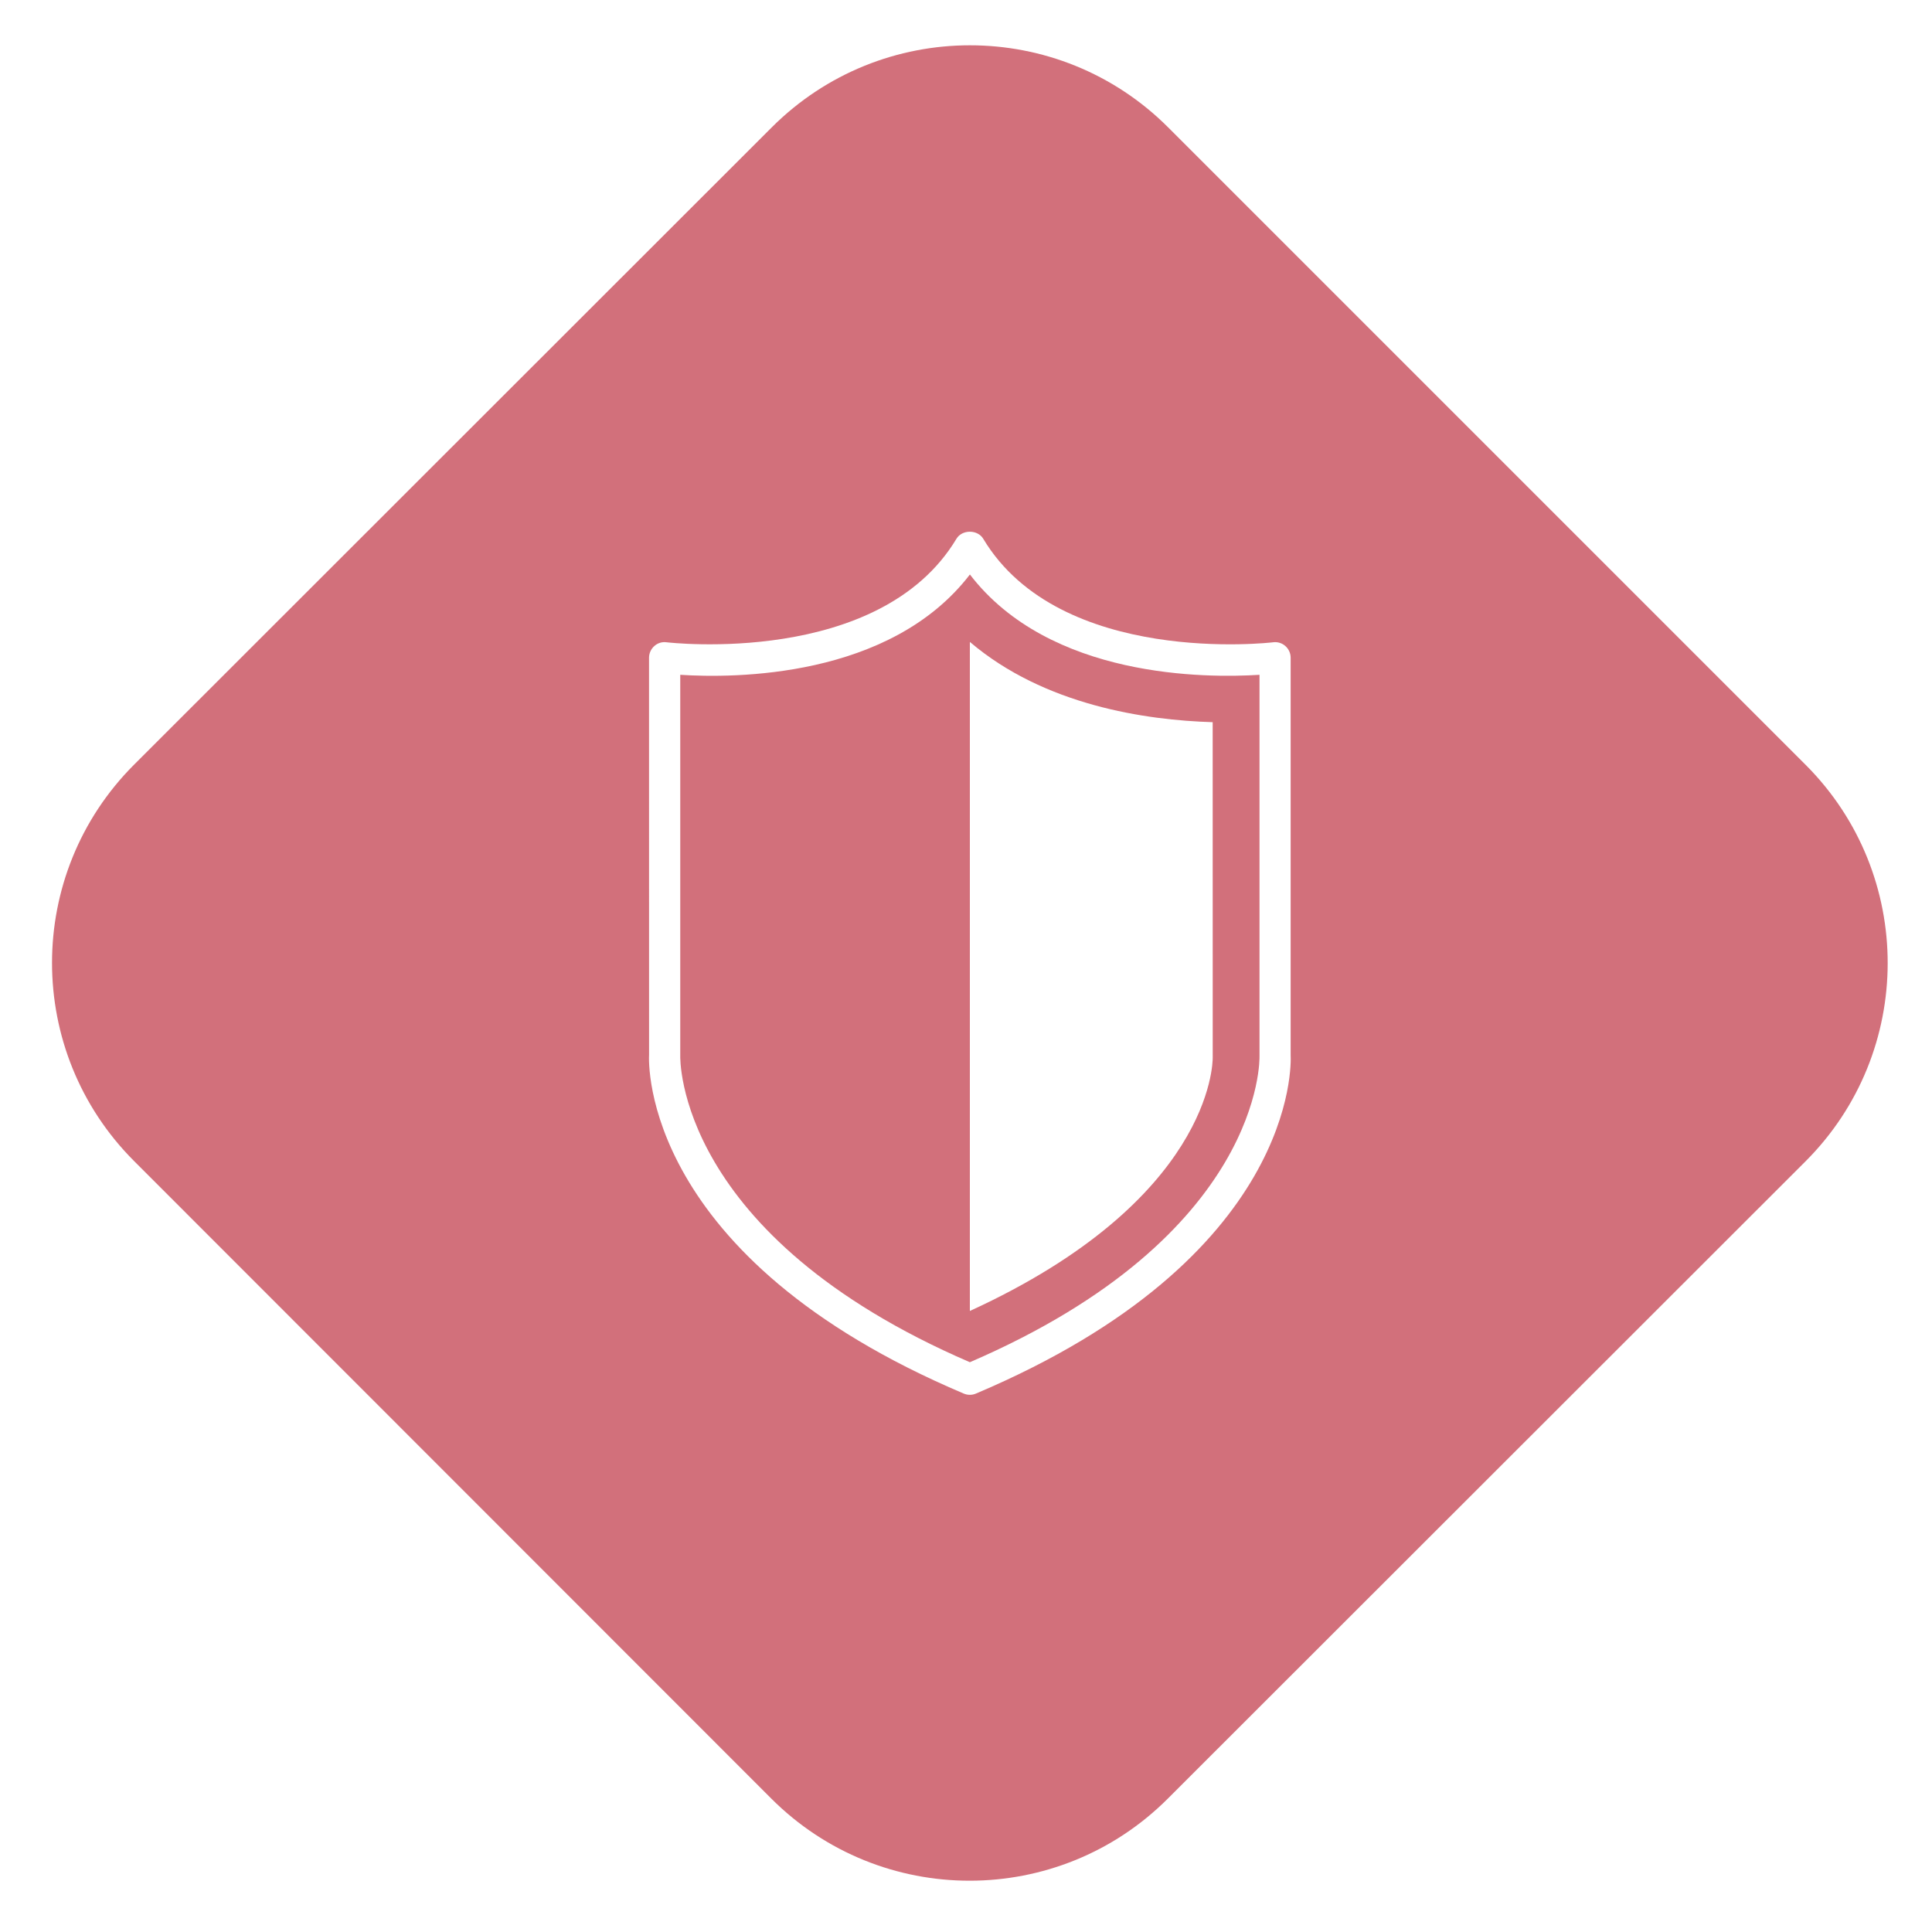
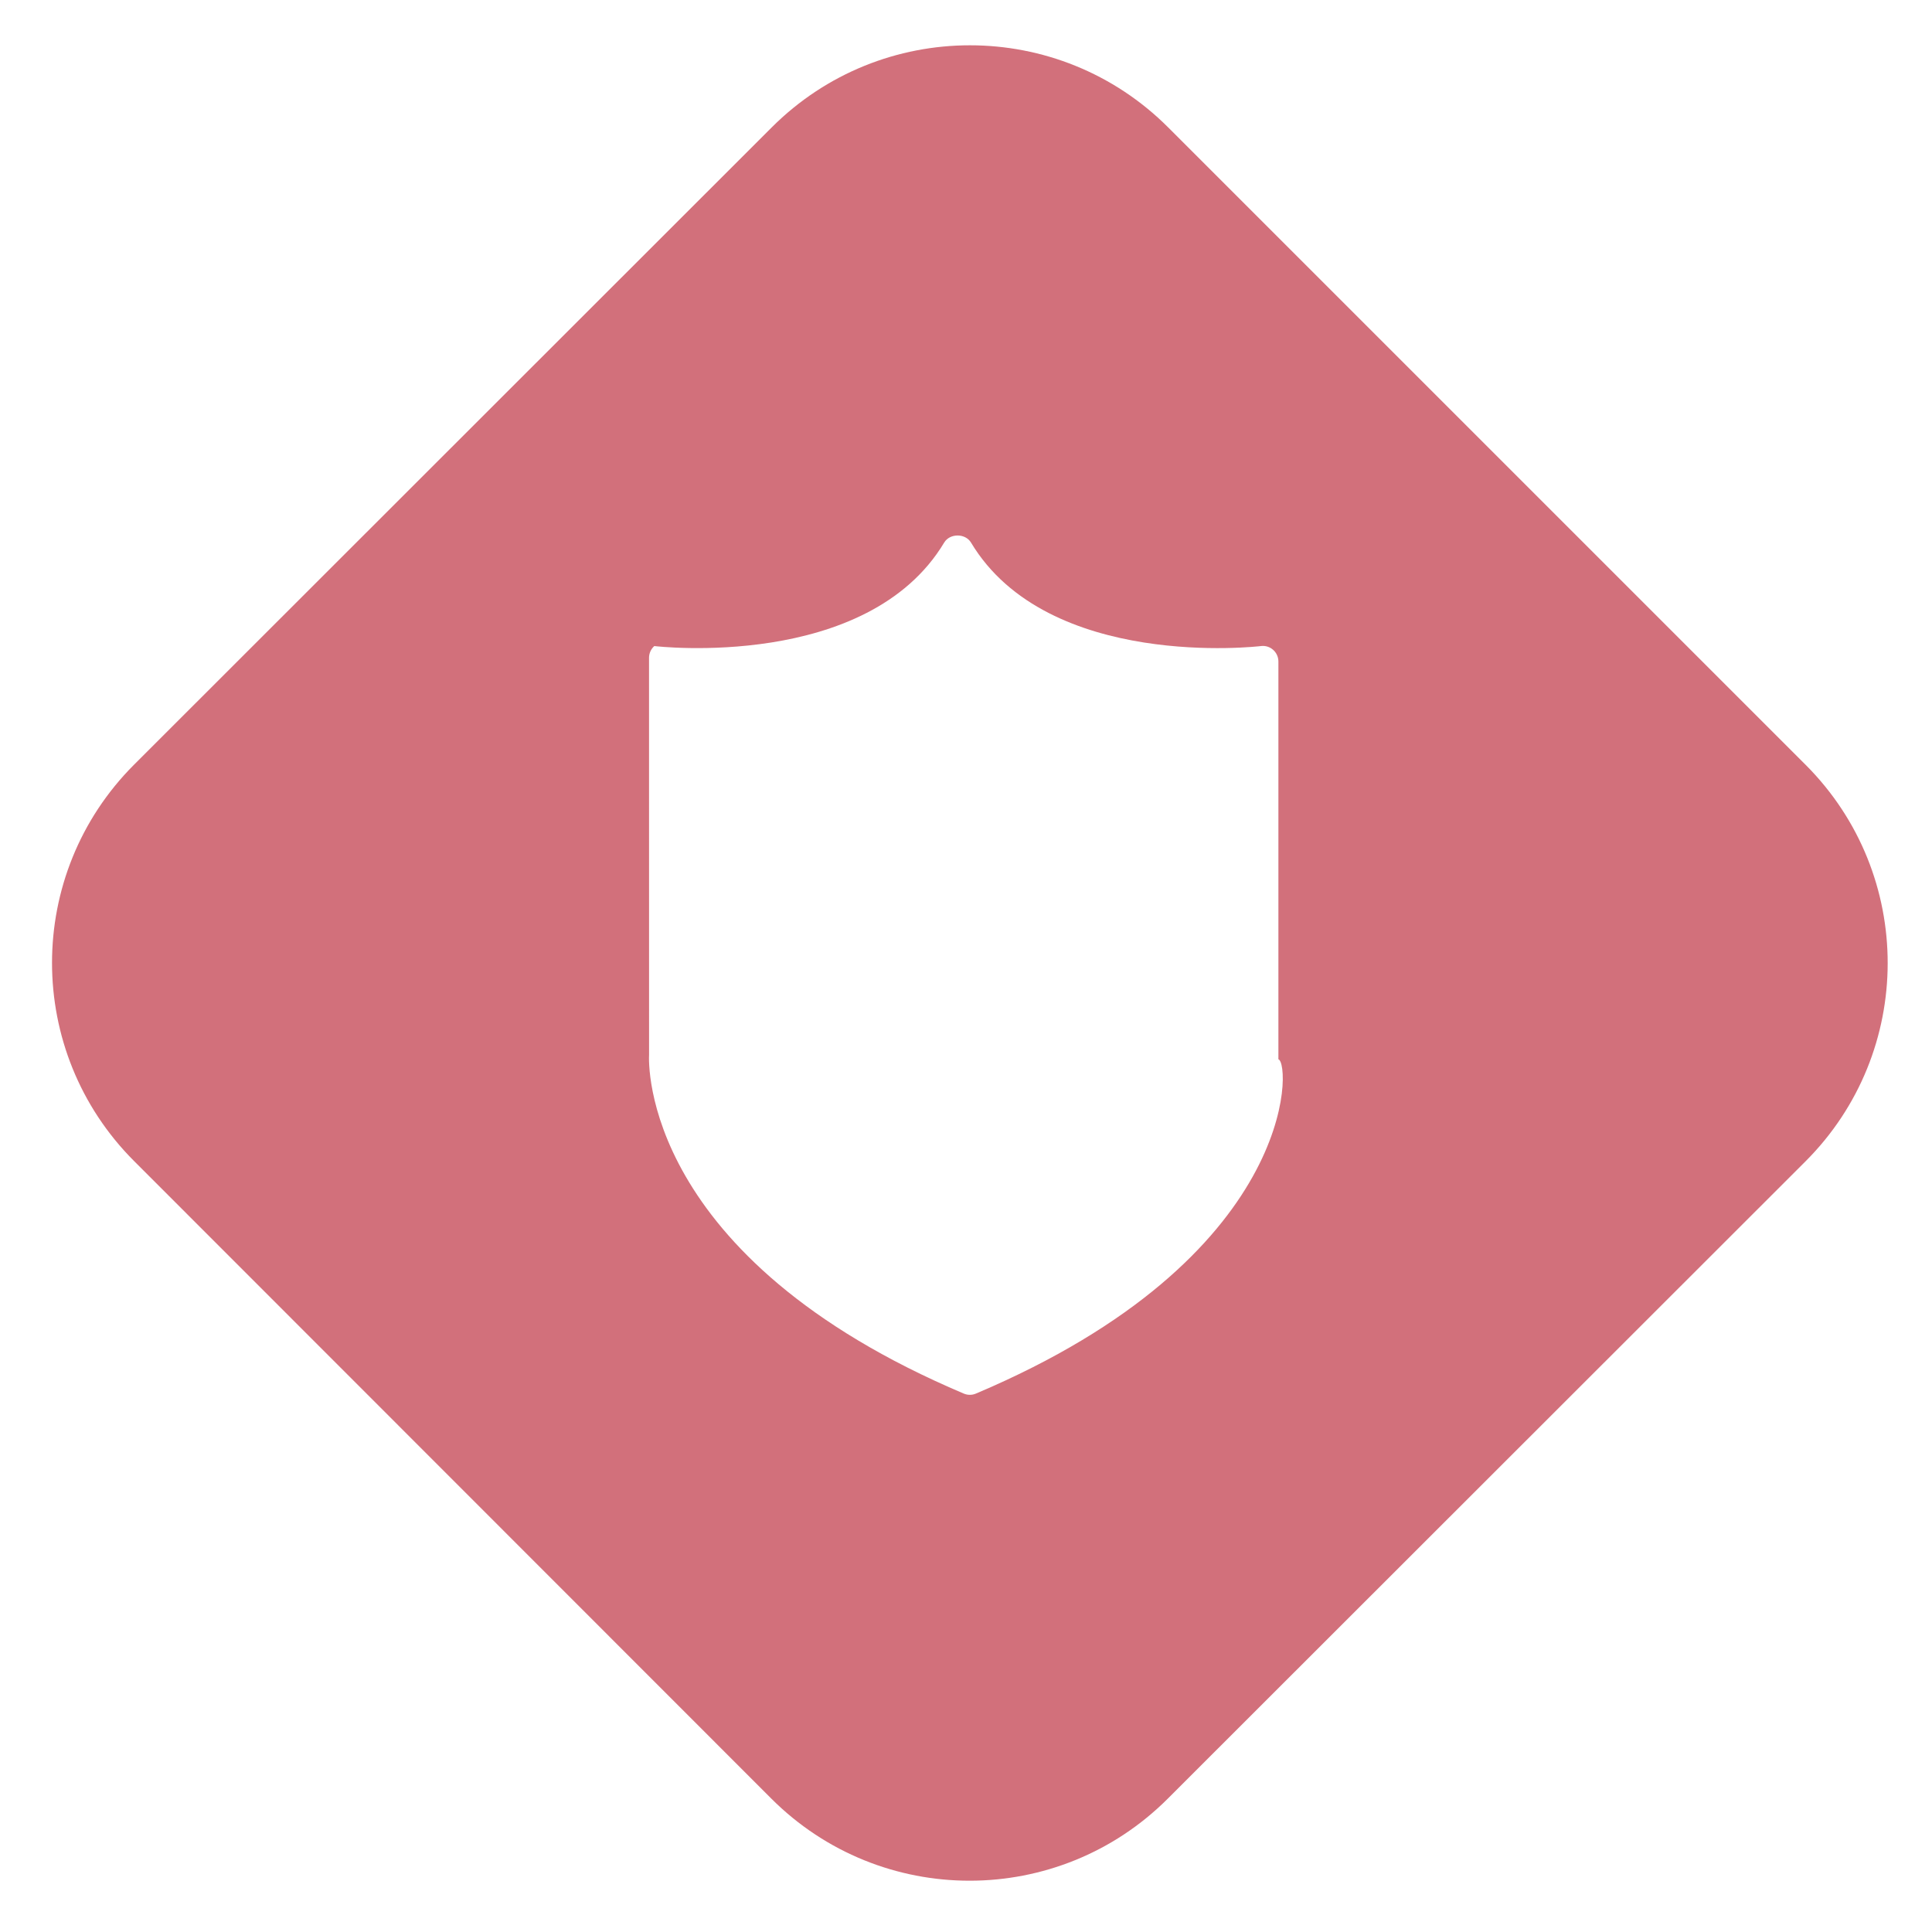
<svg xmlns="http://www.w3.org/2000/svg" version="1.1" id="Layer_1" x="0px" y="0px" viewBox="0 0 500 500" style="enable-background:new 0 0 500 500;" xml:space="preserve">
  <style type="text/css">
	.st0{fill:#D2707B;}
</style>
  <g>
-     <path class="st0" d="M325.96,174.64c-13.68,0.87-54.27,1-74.95-25.96c-20.7,26.96-61.26,26.85-74.96,25.96v98.52   c-0.02,0.66-1.18,46.55,74.95,79.38c76.12-32.83,74.97-78.72,74.96-79.18V174.64z M251,339.28V166.14c0.01,0,0.01,0,0.01,0   c19.27,16.4,45.49,20.24,62.83,20.76l0.01,86.79C313.86,275.23,313.45,310.64,251,339.28z" />
-     <path class="st0" d="M467.33,197.97c-0.03-0.03-0.07-0.06-0.1-0.1L302.33,32.98C274,4.64,228.06,4.64,199.72,32.97   c0,0,0,0-0.01,0.01L34.72,197.87c-28.34,28.34-28.34,74.28-0.01,102.62c0,0,0,0,0.01,0.01l164.89,164.97   c28.34,28.34,74.28,28.34,102.62,0.01c0,0,0,0,0.01-0.01l164.99-164.88C495.59,272.28,495.64,226.34,467.33,197.97z M252.56,360.66   c-0.49,0.21-1.02,0.32-1.56,0.32s-1.07-0.11-1.57-0.32c-83.34-35.26-81.57-85.59-81.45-87.72l-0.01-102.71   c0-1.16,0.5-2.26,1.36-3.03s1.98-1.14,3.17-0.98c0.55,0.07,55.11,6.41,75.03-26.79c1.46-2.43,5.47-2.43,6.93,0   c19.92,33.2,74.48,26.87,75.03,26.79c1.16-0.15,2.31,0.21,3.17,0.98c0.87,0.77,1.36,1.87,1.36,3.03v102.93   C334.13,275.07,335.9,325.4,252.56,360.66z" />
+     <path class="st0" d="M467.33,197.97c-0.03-0.03-0.07-0.06-0.1-0.1L302.33,32.98C274,4.64,228.06,4.64,199.72,32.97   c0,0,0,0-0.01,0.01L34.72,197.87c-28.34,28.34-28.34,74.28-0.01,102.62c0,0,0,0,0.01,0.01l164.89,164.97   c28.34,28.34,74.28,28.34,102.62,0.01c0,0,0,0,0.01-0.01l164.99-164.88C495.59,272.28,495.64,226.34,467.33,197.97z M252.56,360.66   c-0.49,0.21-1.02,0.32-1.56,0.32s-1.07-0.11-1.57-0.32c-83.34-35.26-81.57-85.59-81.45-87.72l-0.01-102.71   c0-1.16,0.5-2.26,1.36-3.03c0.55,0.07,55.11,6.41,75.03-26.79c1.46-2.43,5.47-2.43,6.93,0   c19.92,33.2,74.48,26.87,75.03,26.79c1.16-0.15,2.31,0.21,3.17,0.98c0.87,0.77,1.36,1.87,1.36,3.03v102.93   C334.13,275.07,335.9,325.4,252.56,360.66z" />
  </g>
</svg>